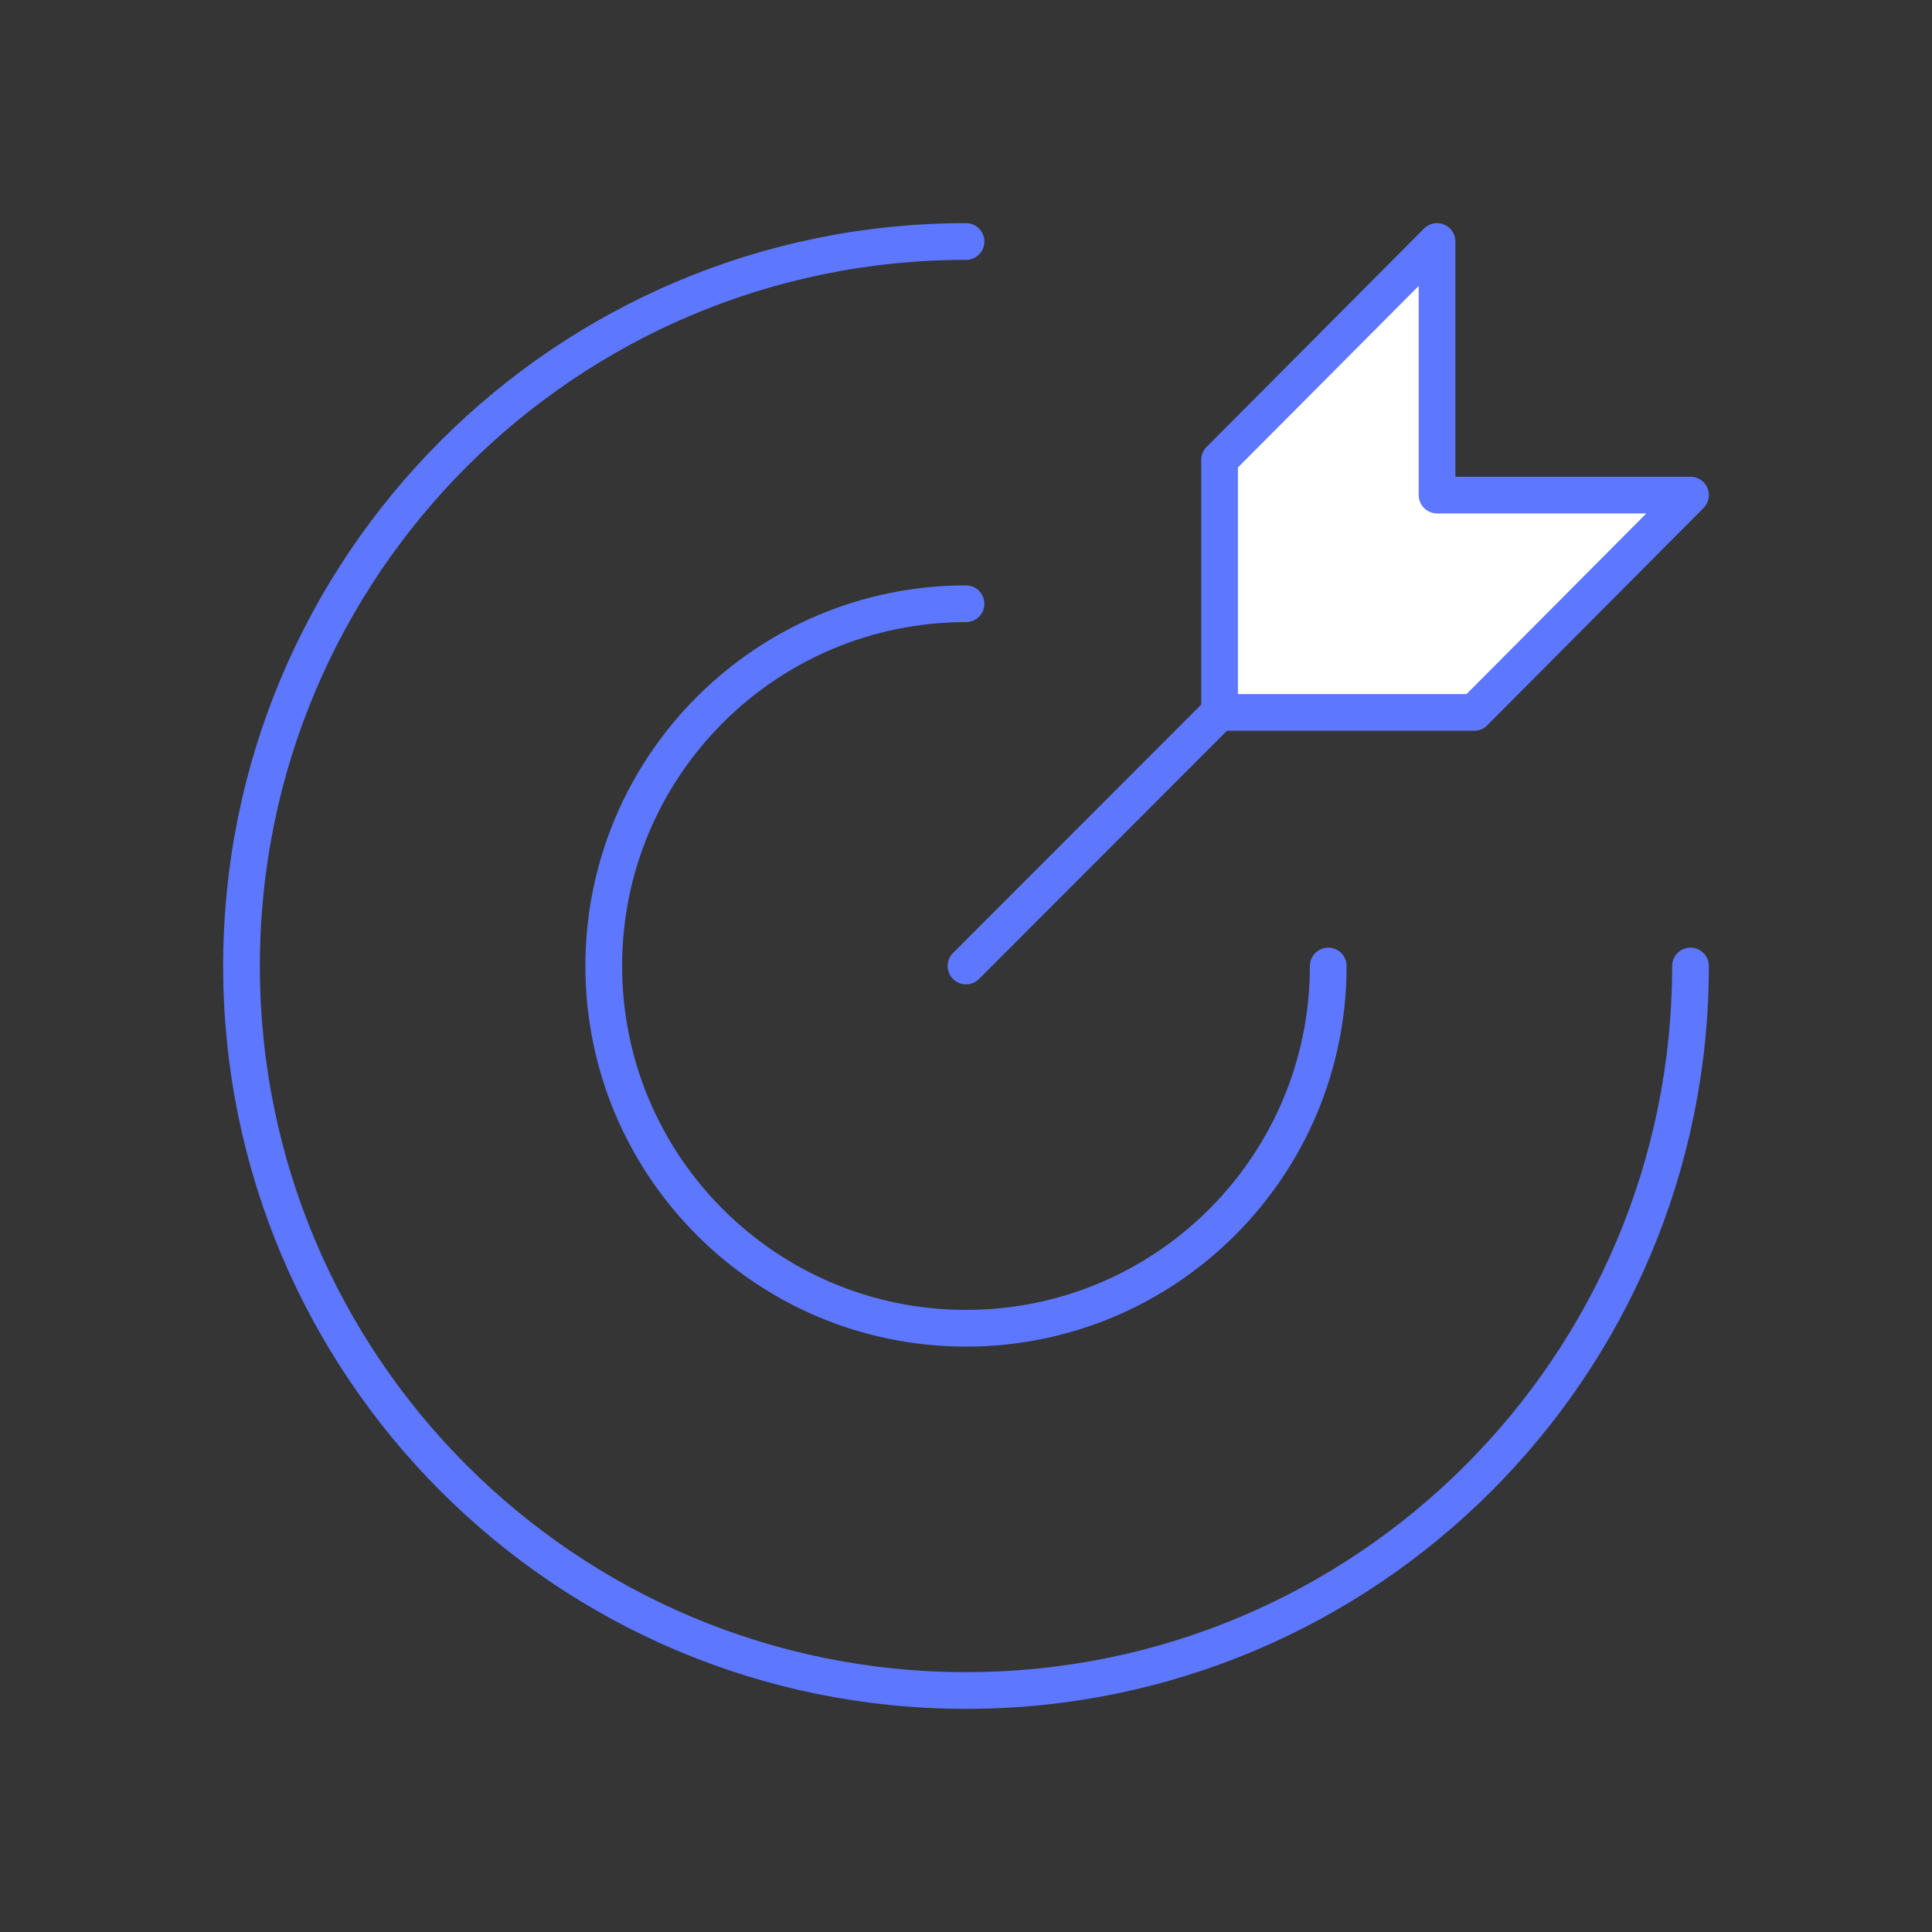
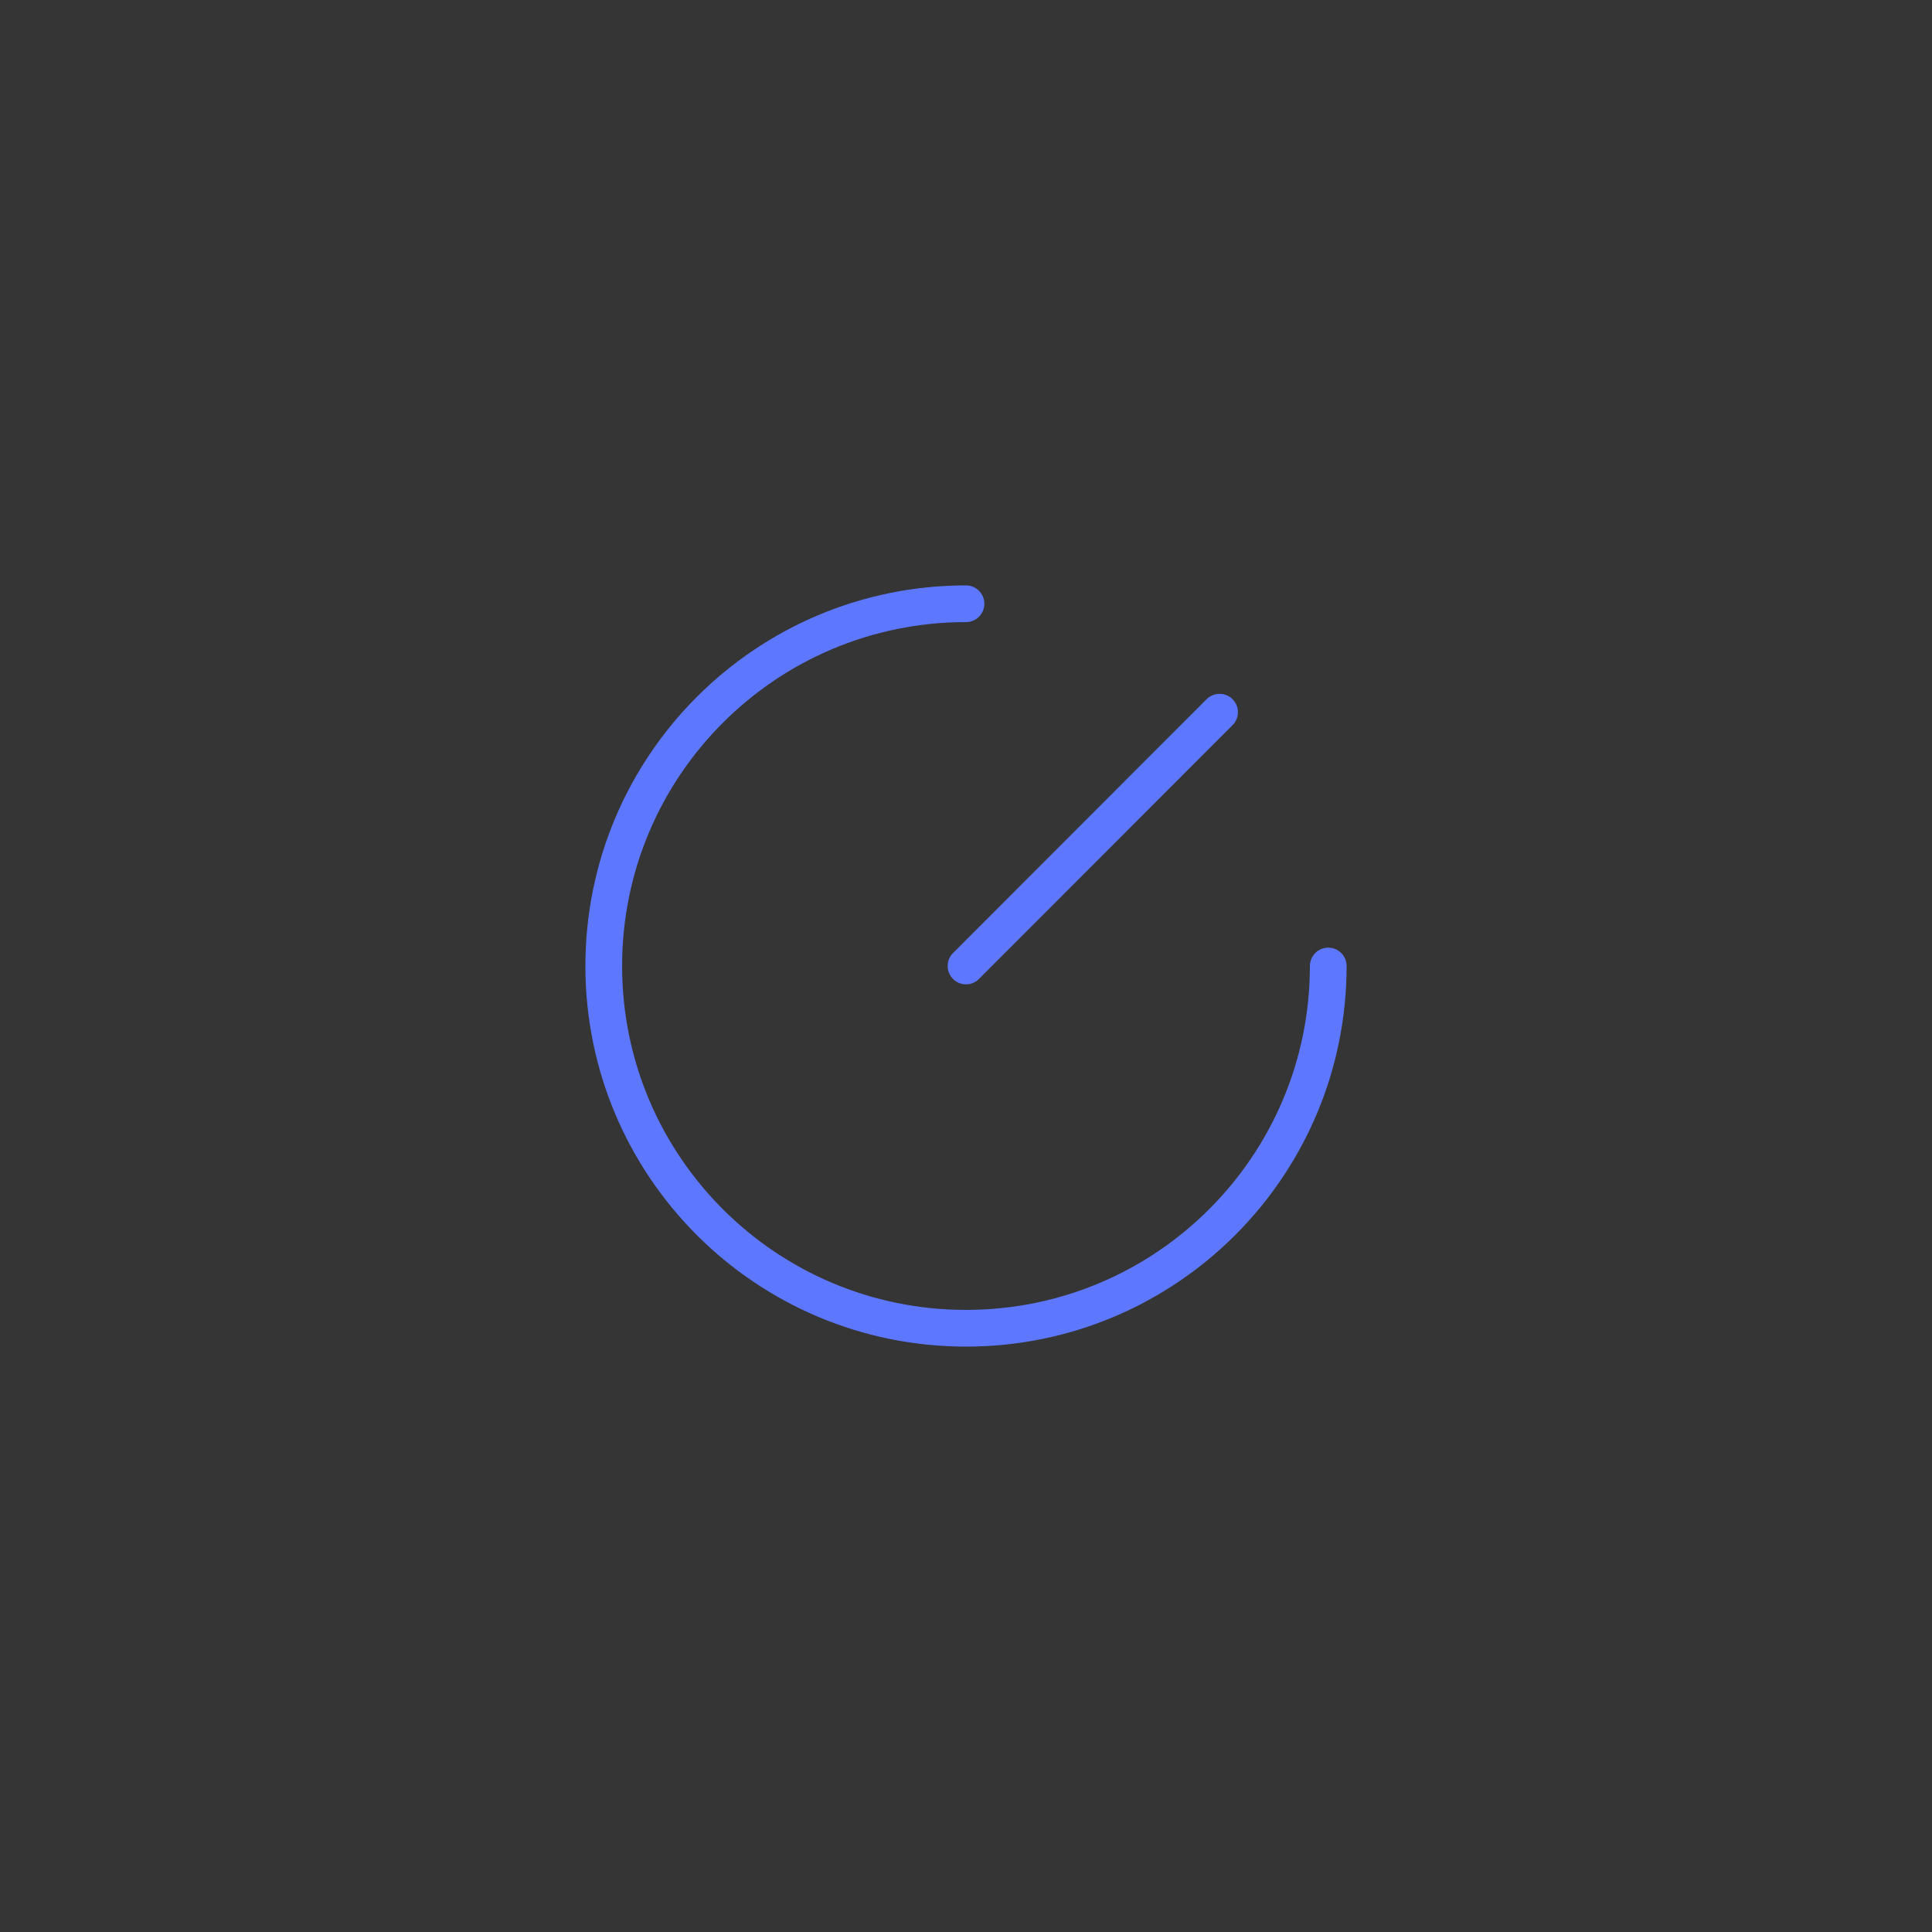
<svg xmlns="http://www.w3.org/2000/svg" viewBox="0 0 48 48" fill="none">
  <rect x="0" y="0" width="48" height="48" fill="#333333" stroke="none" />
  <g id="SVGRepo_bgCarrier" stroke-width="0" />
  <g id="SVGRepo_tracerCarrier" stroke-linecap="round" stroke-linejoin="round" />
  <g id="SVGRepo_iconCarrier">
    <rect width="48" height="48" fill="white" fill-opacity="0.01" />
-     <path d="M24 6C14.059 6 6 14.059 6 24C6 33.941 14.059 42 24 42V42C33.941 42 42 33.941 42 24" stroke="#5d78ff" stroke-width="0.912" stroke-linecap="round" stroke-linejoin="round" />
    <path d="M24 15C19.029 15 15 19.029 15 24C15 28.971 19.029 33 24 33C28.971 33 33 28.971 33 24" stroke="#5d78ff" stroke-width="0.912" stroke-linecap="round" stroke-linejoin="round" />
    <path d="M24 24L30.3 17.694" stroke="#5d78ff" stroke-width="0.912" stroke-linecap="round" stroke-linejoin="round" />
-     <path d="M30.3 11.426V17.7H36.625L42 12.3H35.703V6L30.3 11.426Z" fill="#ffffff" stroke="#5d78ff" stroke-width="0.912" stroke-linejoin="round" />
  </g>
</svg>